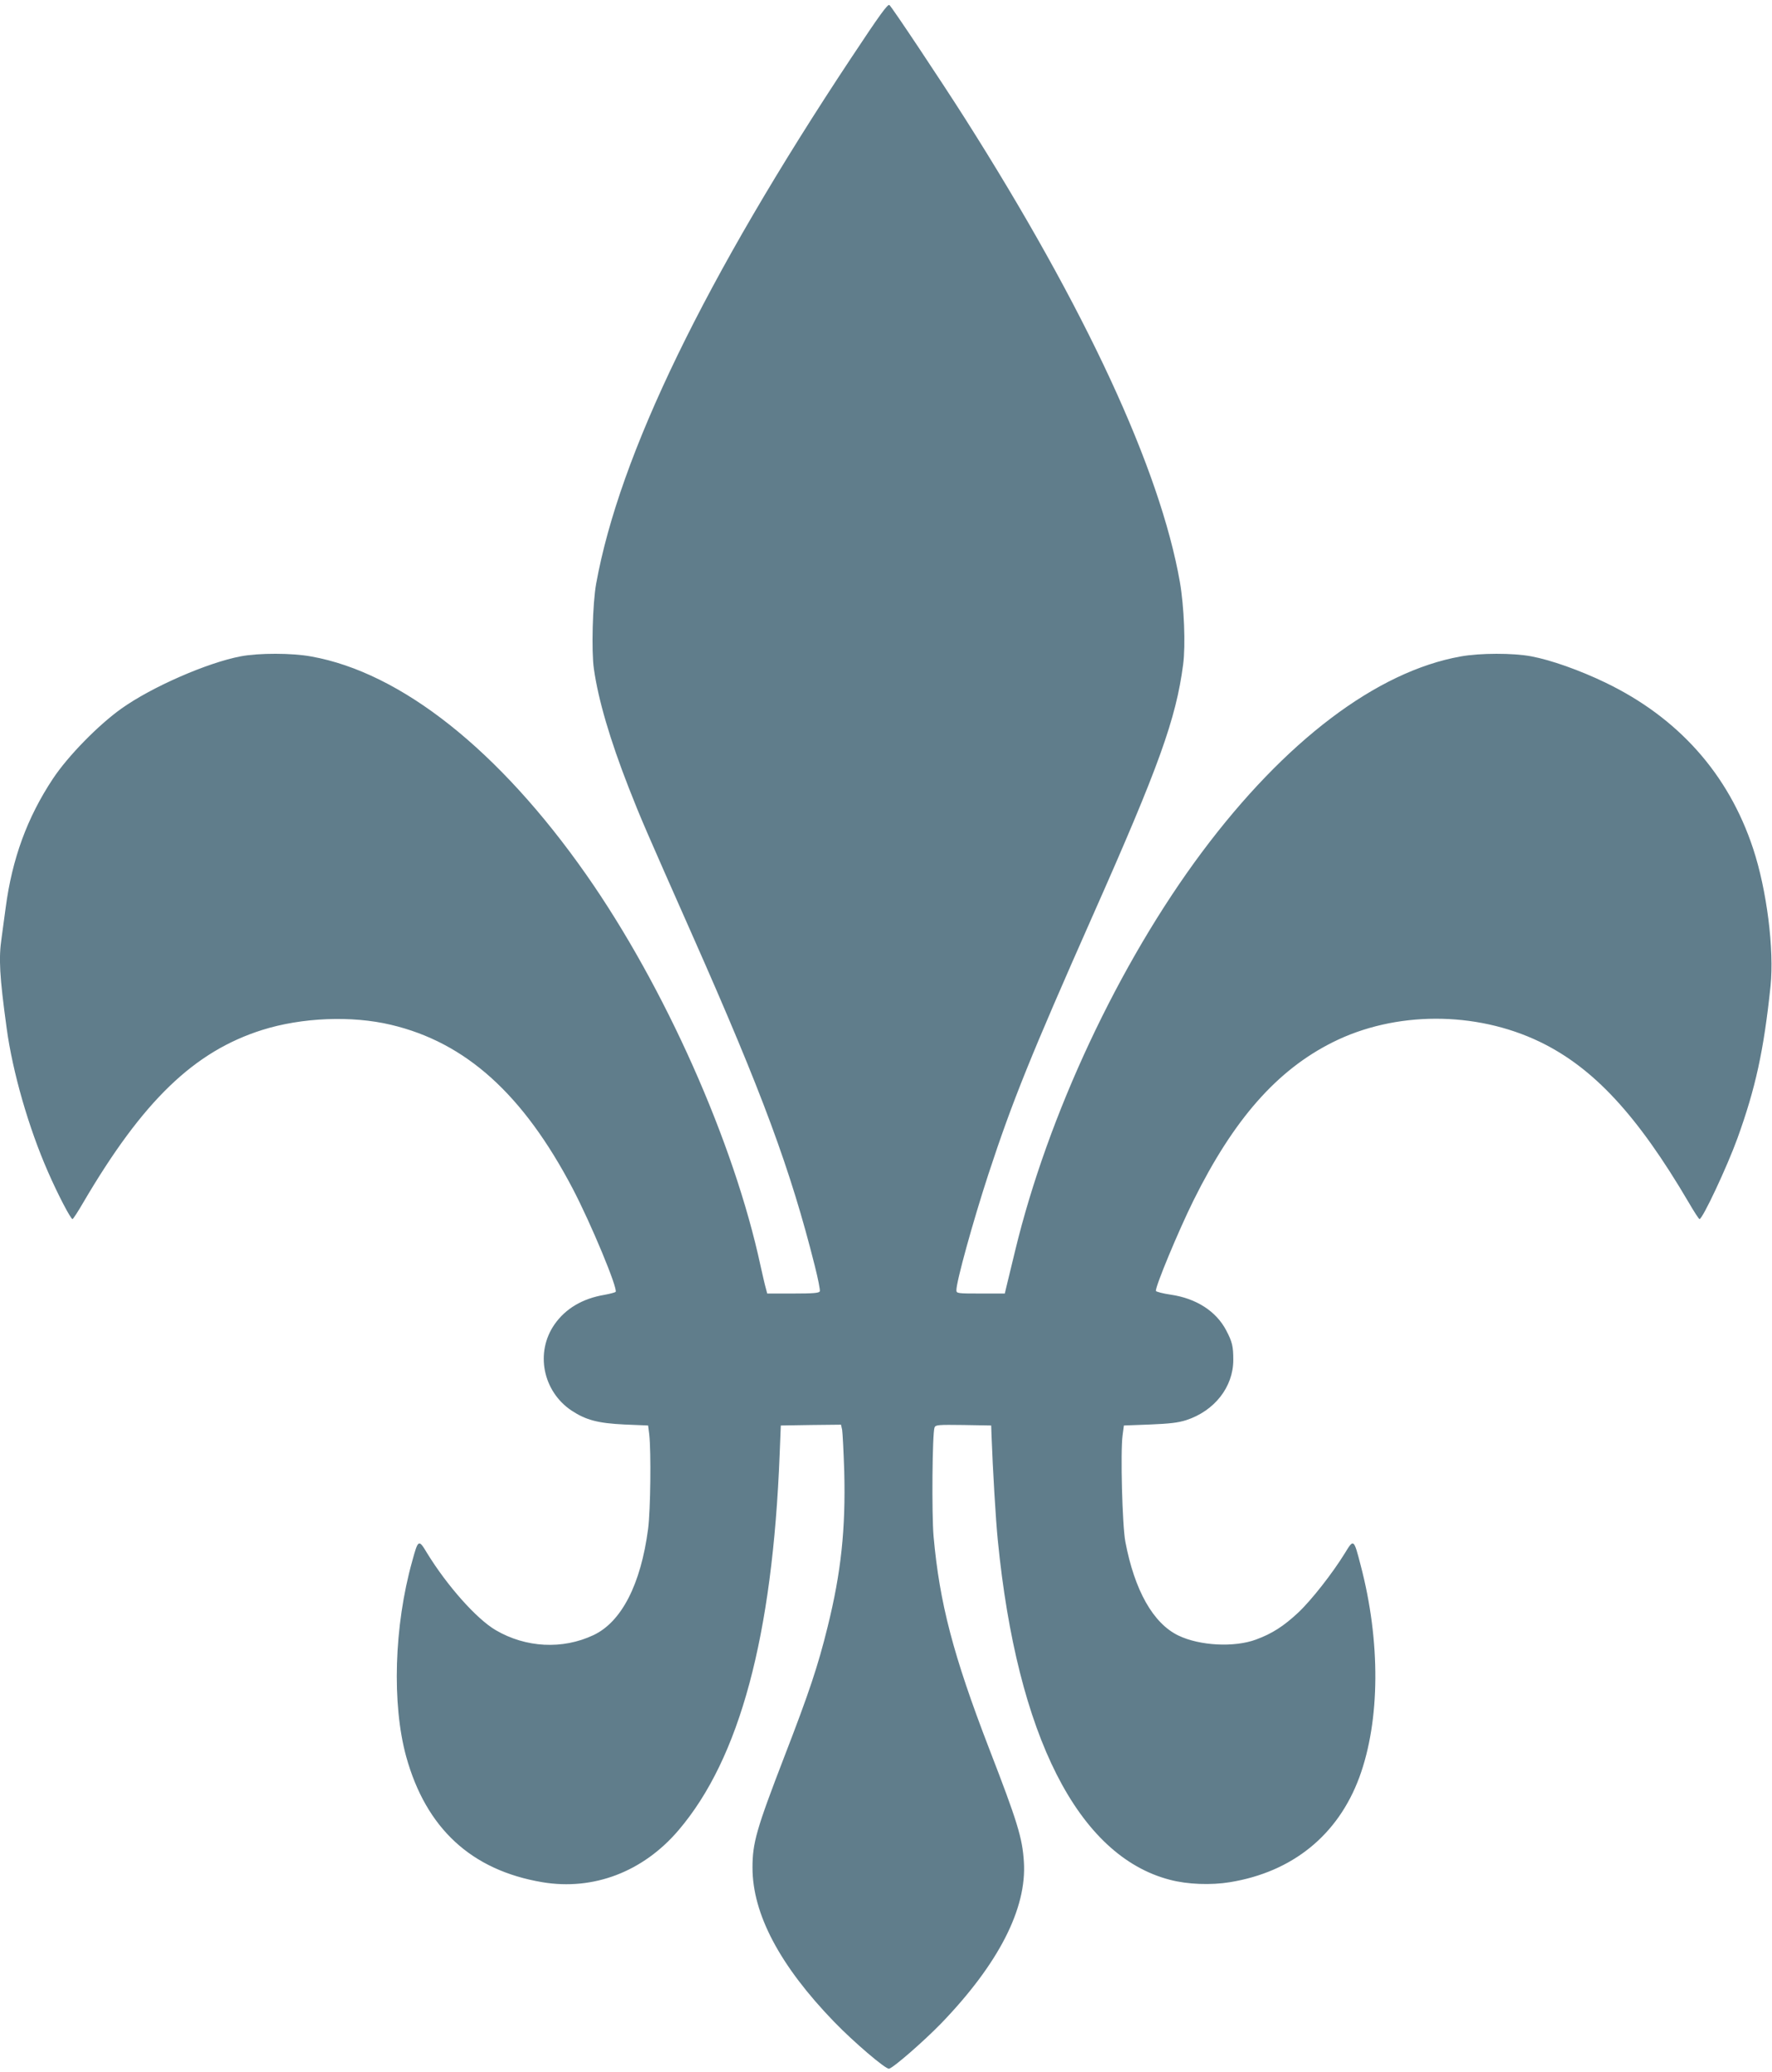
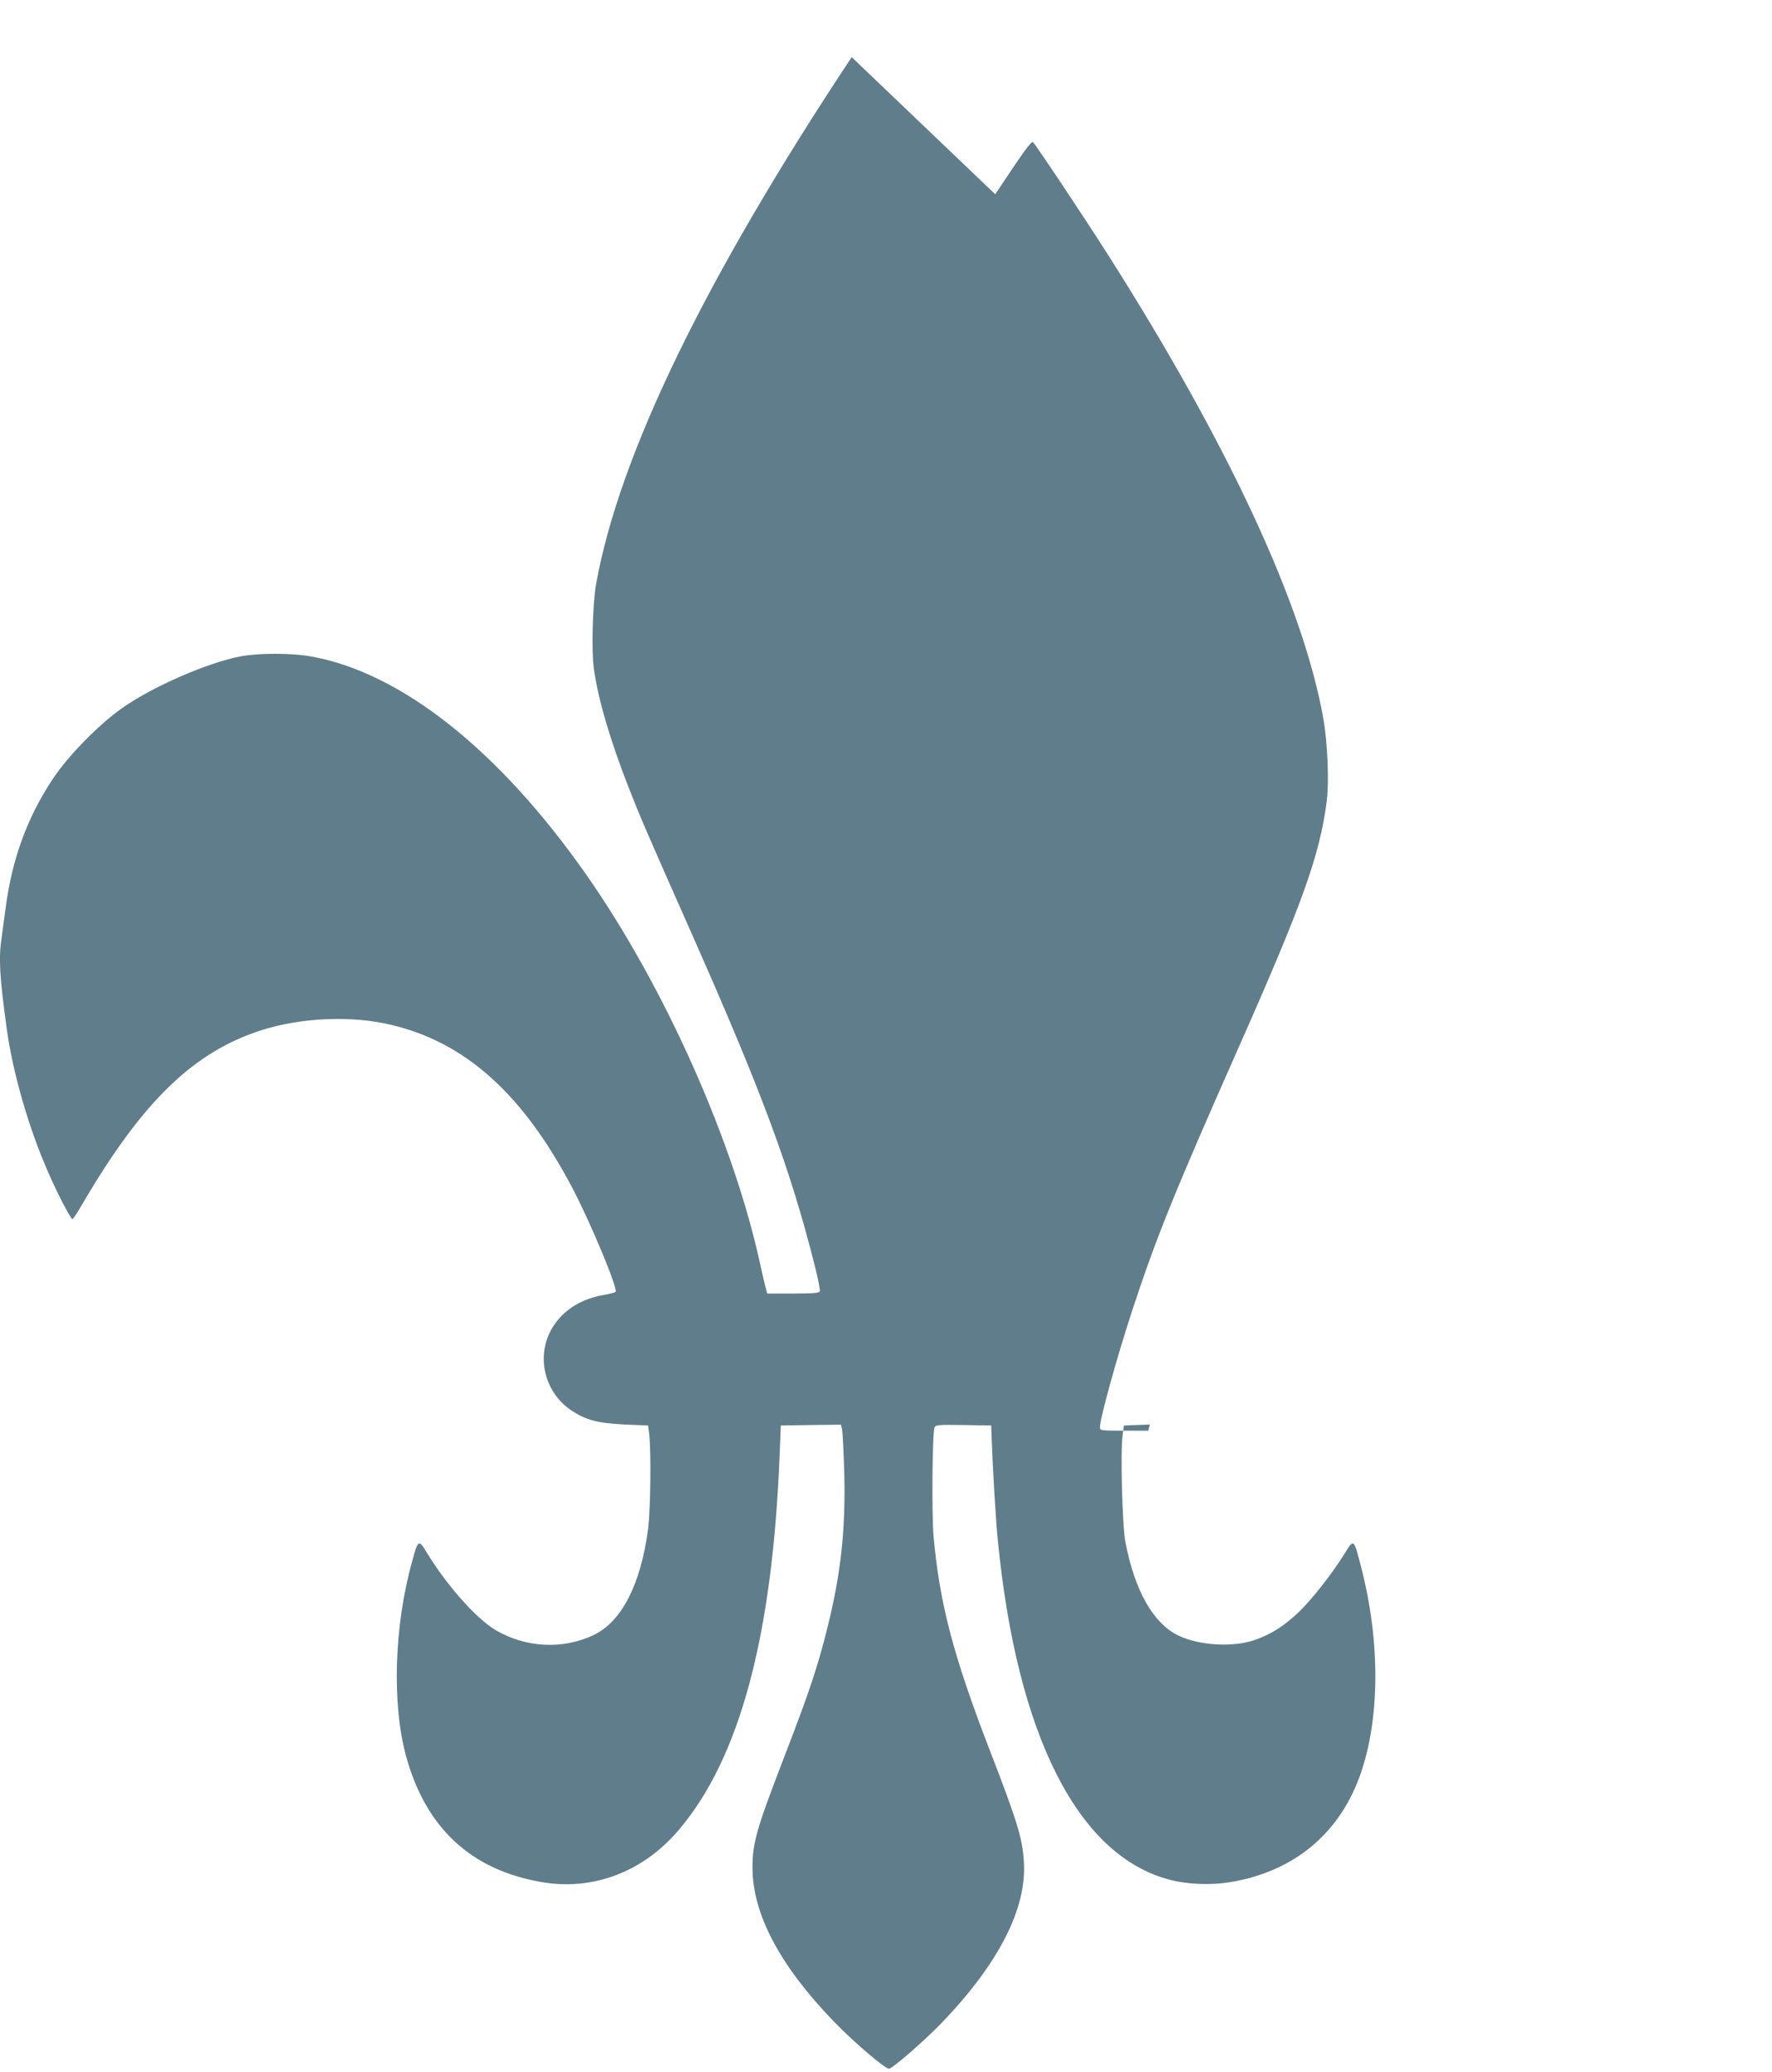
<svg xmlns="http://www.w3.org/2000/svg" version="1.0" width="1095pt" height="1280pt" viewBox="0 0 1095 1280" preserveAspectRatio="xMidYMid meet">
  <g transform="translate(0,1280) scale(0.1,-0.1)" fill="#607d8b" stroke="none">
-     <path d="M5263 12447 c-907 -1367 -1435 -2456 -1579 -3252 -22 -120 -30 -420 -14 -527 27 -191 100 -439 215 -733 76 -194 101 -251 395 -915 432 -975 605 -1443 755 -2039 20 -79 34 -150 31 -157 -4 -11 -39 -14 -165 -14 l-160 0 -10 38 c-6 20 -19 80 -31 132 -164 764 -593 1726 -1077 2417 -538 768 -1144 1249 -1700 1348 -118 22 -324 22 -435 1 -206 -39 -550 -189 -738 -323 -143 -102 -330 -293 -423 -433 -159 -240 -252 -494 -292 -797 -9 -65 -20 -148 -25 -185 -19 -127 -13 -236 31 -558 37 -273 136 -616 255 -887 60 -138 141 -293 152 -293 4 0 34 46 67 103 368 627 684 932 1105 1065 244 77 553 90 796 32 462 -109 816 -428 1122 -1010 113 -215 283 -624 266 -640 -5 -4 -36 -12 -69 -18 -136 -23 -240 -85 -308 -182 -121 -173 -73 -414 105 -533 90 -59 163 -78 328 -86 l145 -6 7 -55 c12 -108 8 -466 -7 -583 -45 -344 -165 -576 -338 -657 -191 -90 -418 -78 -604 31 -119 70 -300 274 -424 476 -52 87 -55 85 -92 -51 -112 -400 -126 -882 -37 -1206 123 -444 403 -702 841 -776 316 -53 623 64 842 321 378 443 581 1197 625 2325 l7 175 186 3 186 2 7 -32 c3 -18 9 -134 13 -258 9 -354 -19 -622 -103 -960 -59 -239 -113 -402 -267 -800 -173 -449 -197 -533 -197 -686 0 -286 169 -606 505 -953 121 -125 319 -294 339 -289 27 6 213 168 322 280 354 367 530 709 511 998 -9 147 -40 248 -215 700 -222 576 -306 898 -343 1310 -12 138 -8 637 6 673 7 16 22 17 179 15 l171 -3 2 -60 c8 -215 26 -522 39 -650 119 -1207 496 -1949 1063 -2096 109 -29 255 -34 371 -15 387 63 668 291 800 648 129 351 132 839 8 1310 -42 163 -43 164 -97 75 -77 -125 -207 -291 -289 -368 -90 -84 -162 -130 -260 -166 -134 -50 -349 -39 -481 25 -155 75 -270 278 -327 579 -19 100 -31 556 -17 658 l8 60 160 6 c122 5 175 11 225 27 175 57 291 205 291 372 0 83 -6 111 -44 183 -62 118 -185 197 -342 220 -49 7 -90 18 -92 23 -7 20 138 369 232 559 249 502 516 805 860 977 385 193 883 194 1280 3 332 -160 604 -454 920 -992 33 -57 63 -103 67 -103 19 0 170 322 234 498 112 310 163 541 205 942 23 225 -23 593 -108 849 -152 460 -462 808 -913 1025 -158 76 -335 139 -458 162 -111 21 -317 21 -437 -1 -518 -93 -1084 -521 -1598 -1209 -514 -689 -951 -1622 -1154 -2461 -25 -104 -50 -207 -55 -227 l-9 -38 -149 0 c-145 0 -150 1 -150 21 0 54 102 423 197 714 149 454 263 736 648 1605 406 915 512 1209 556 1545 16 120 6 359 -20 510 -123 699 -582 1689 -1329 2865 -145 228 -450 686 -466 699 -10 8 -61 -62 -233 -322z" />
+     <path d="M5263 12447 c-907 -1367 -1435 -2456 -1579 -3252 -22 -120 -30 -420 -14 -527 27 -191 100 -439 215 -733 76 -194 101 -251 395 -915 432 -975 605 -1443 755 -2039 20 -79 34 -150 31 -157 -4 -11 -39 -14 -165 -14 l-160 0 -10 38 c-6 20 -19 80 -31 132 -164 764 -593 1726 -1077 2417 -538 768 -1144 1249 -1700 1348 -118 22 -324 22 -435 1 -206 -39 -550 -189 -738 -323 -143 -102 -330 -293 -423 -433 -159 -240 -252 -494 -292 -797 -9 -65 -20 -148 -25 -185 -19 -127 -13 -236 31 -558 37 -273 136 -616 255 -887 60 -138 141 -293 152 -293 4 0 34 46 67 103 368 627 684 932 1105 1065 244 77 553 90 796 32 462 -109 816 -428 1122 -1010 113 -215 283 -624 266 -640 -5 -4 -36 -12 -69 -18 -136 -23 -240 -85 -308 -182 -121 -173 -73 -414 105 -533 90 -59 163 -78 328 -86 l145 -6 7 -55 c12 -108 8 -466 -7 -583 -45 -344 -165 -576 -338 -657 -191 -90 -418 -78 -604 31 -119 70 -300 274 -424 476 -52 87 -55 85 -92 -51 -112 -400 -126 -882 -37 -1206 123 -444 403 -702 841 -776 316 -53 623 64 842 321 378 443 581 1197 625 2325 l7 175 186 3 186 2 7 -32 c3 -18 9 -134 13 -258 9 -354 -19 -622 -103 -960 -59 -239 -113 -402 -267 -800 -173 -449 -197 -533 -197 -686 0 -286 169 -606 505 -953 121 -125 319 -294 339 -289 27 6 213 168 322 280 354 367 530 709 511 998 -9 147 -40 248 -215 700 -222 576 -306 898 -343 1310 -12 138 -8 637 6 673 7 16 22 17 179 15 l171 -3 2 -60 c8 -215 26 -522 39 -650 119 -1207 496 -1949 1063 -2096 109 -29 255 -34 371 -15 387 63 668 291 800 648 129 351 132 839 8 1310 -42 163 -43 164 -97 75 -77 -125 -207 -291 -289 -368 -90 -84 -162 -130 -260 -166 -134 -50 -349 -39 -481 25 -155 75 -270 278 -327 579 -19 100 -31 556 -17 658 l8 60 160 6 l-9 -38 -149 0 c-145 0 -150 1 -150 21 0 54 102 423 197 714 149 454 263 736 648 1605 406 915 512 1209 556 1545 16 120 6 359 -20 510 -123 699 -582 1689 -1329 2865 -145 228 -450 686 -466 699 -10 8 -61 -62 -233 -322z" />
  </g>
</svg>